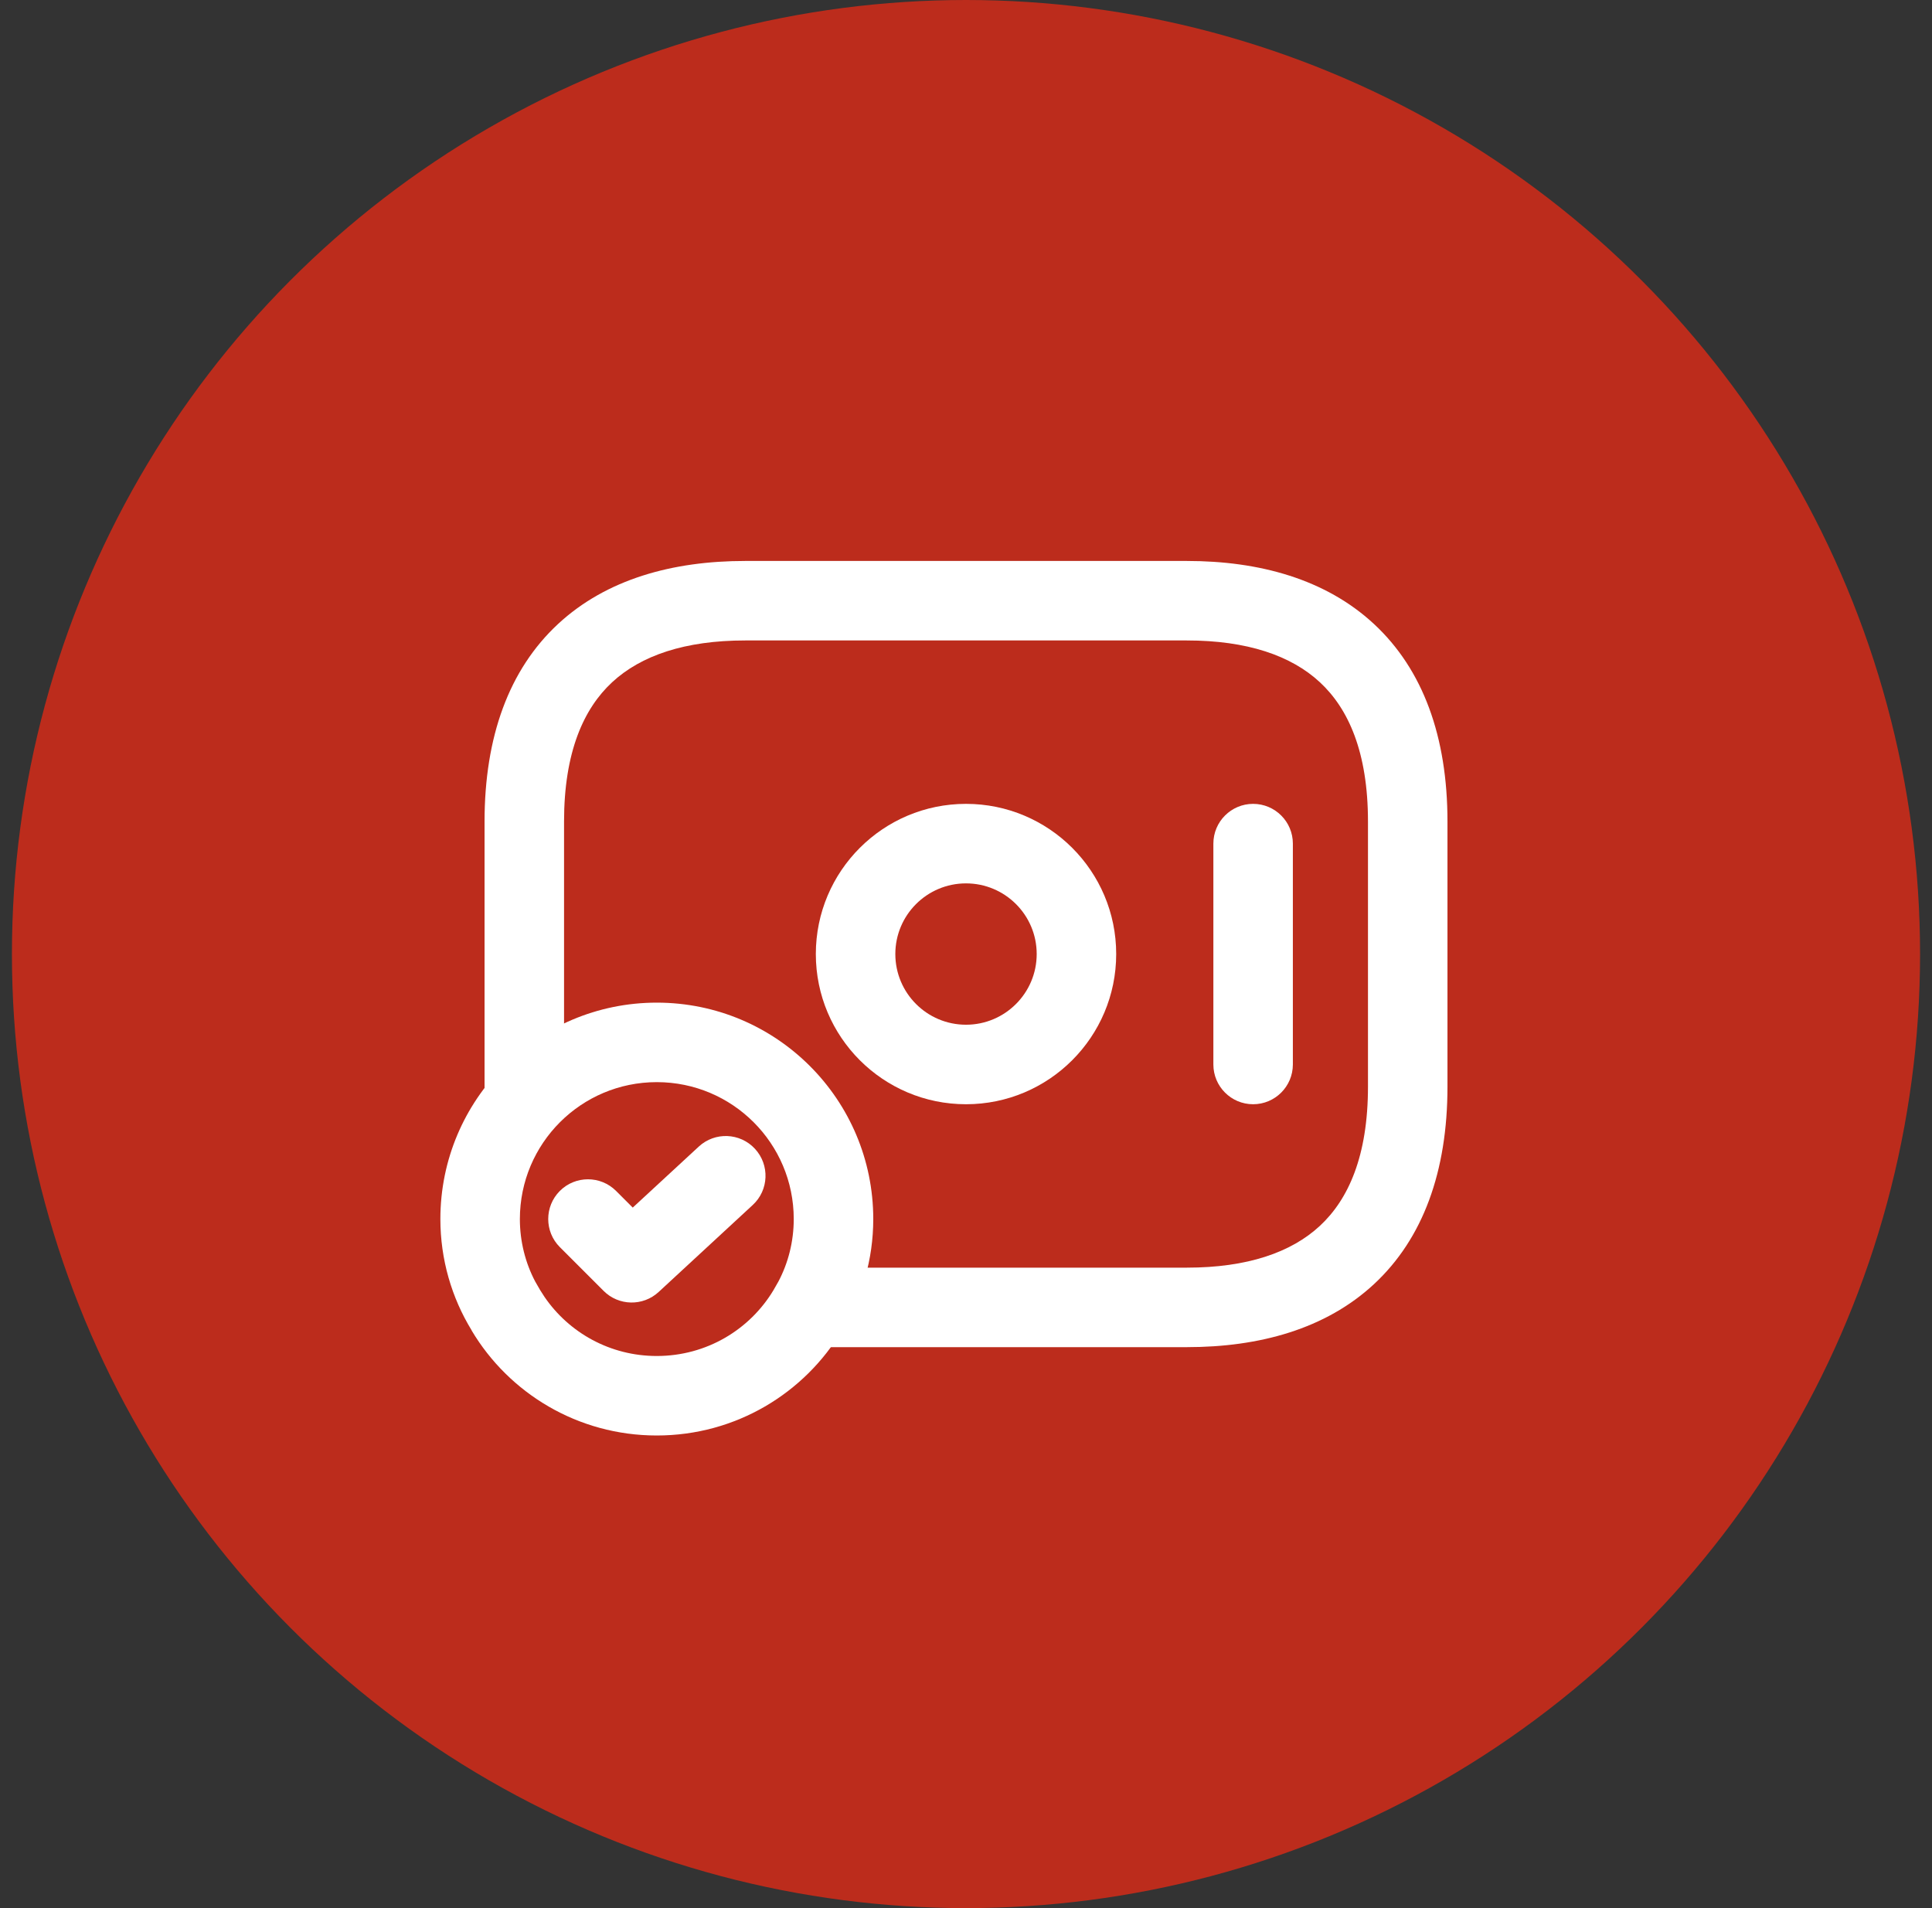
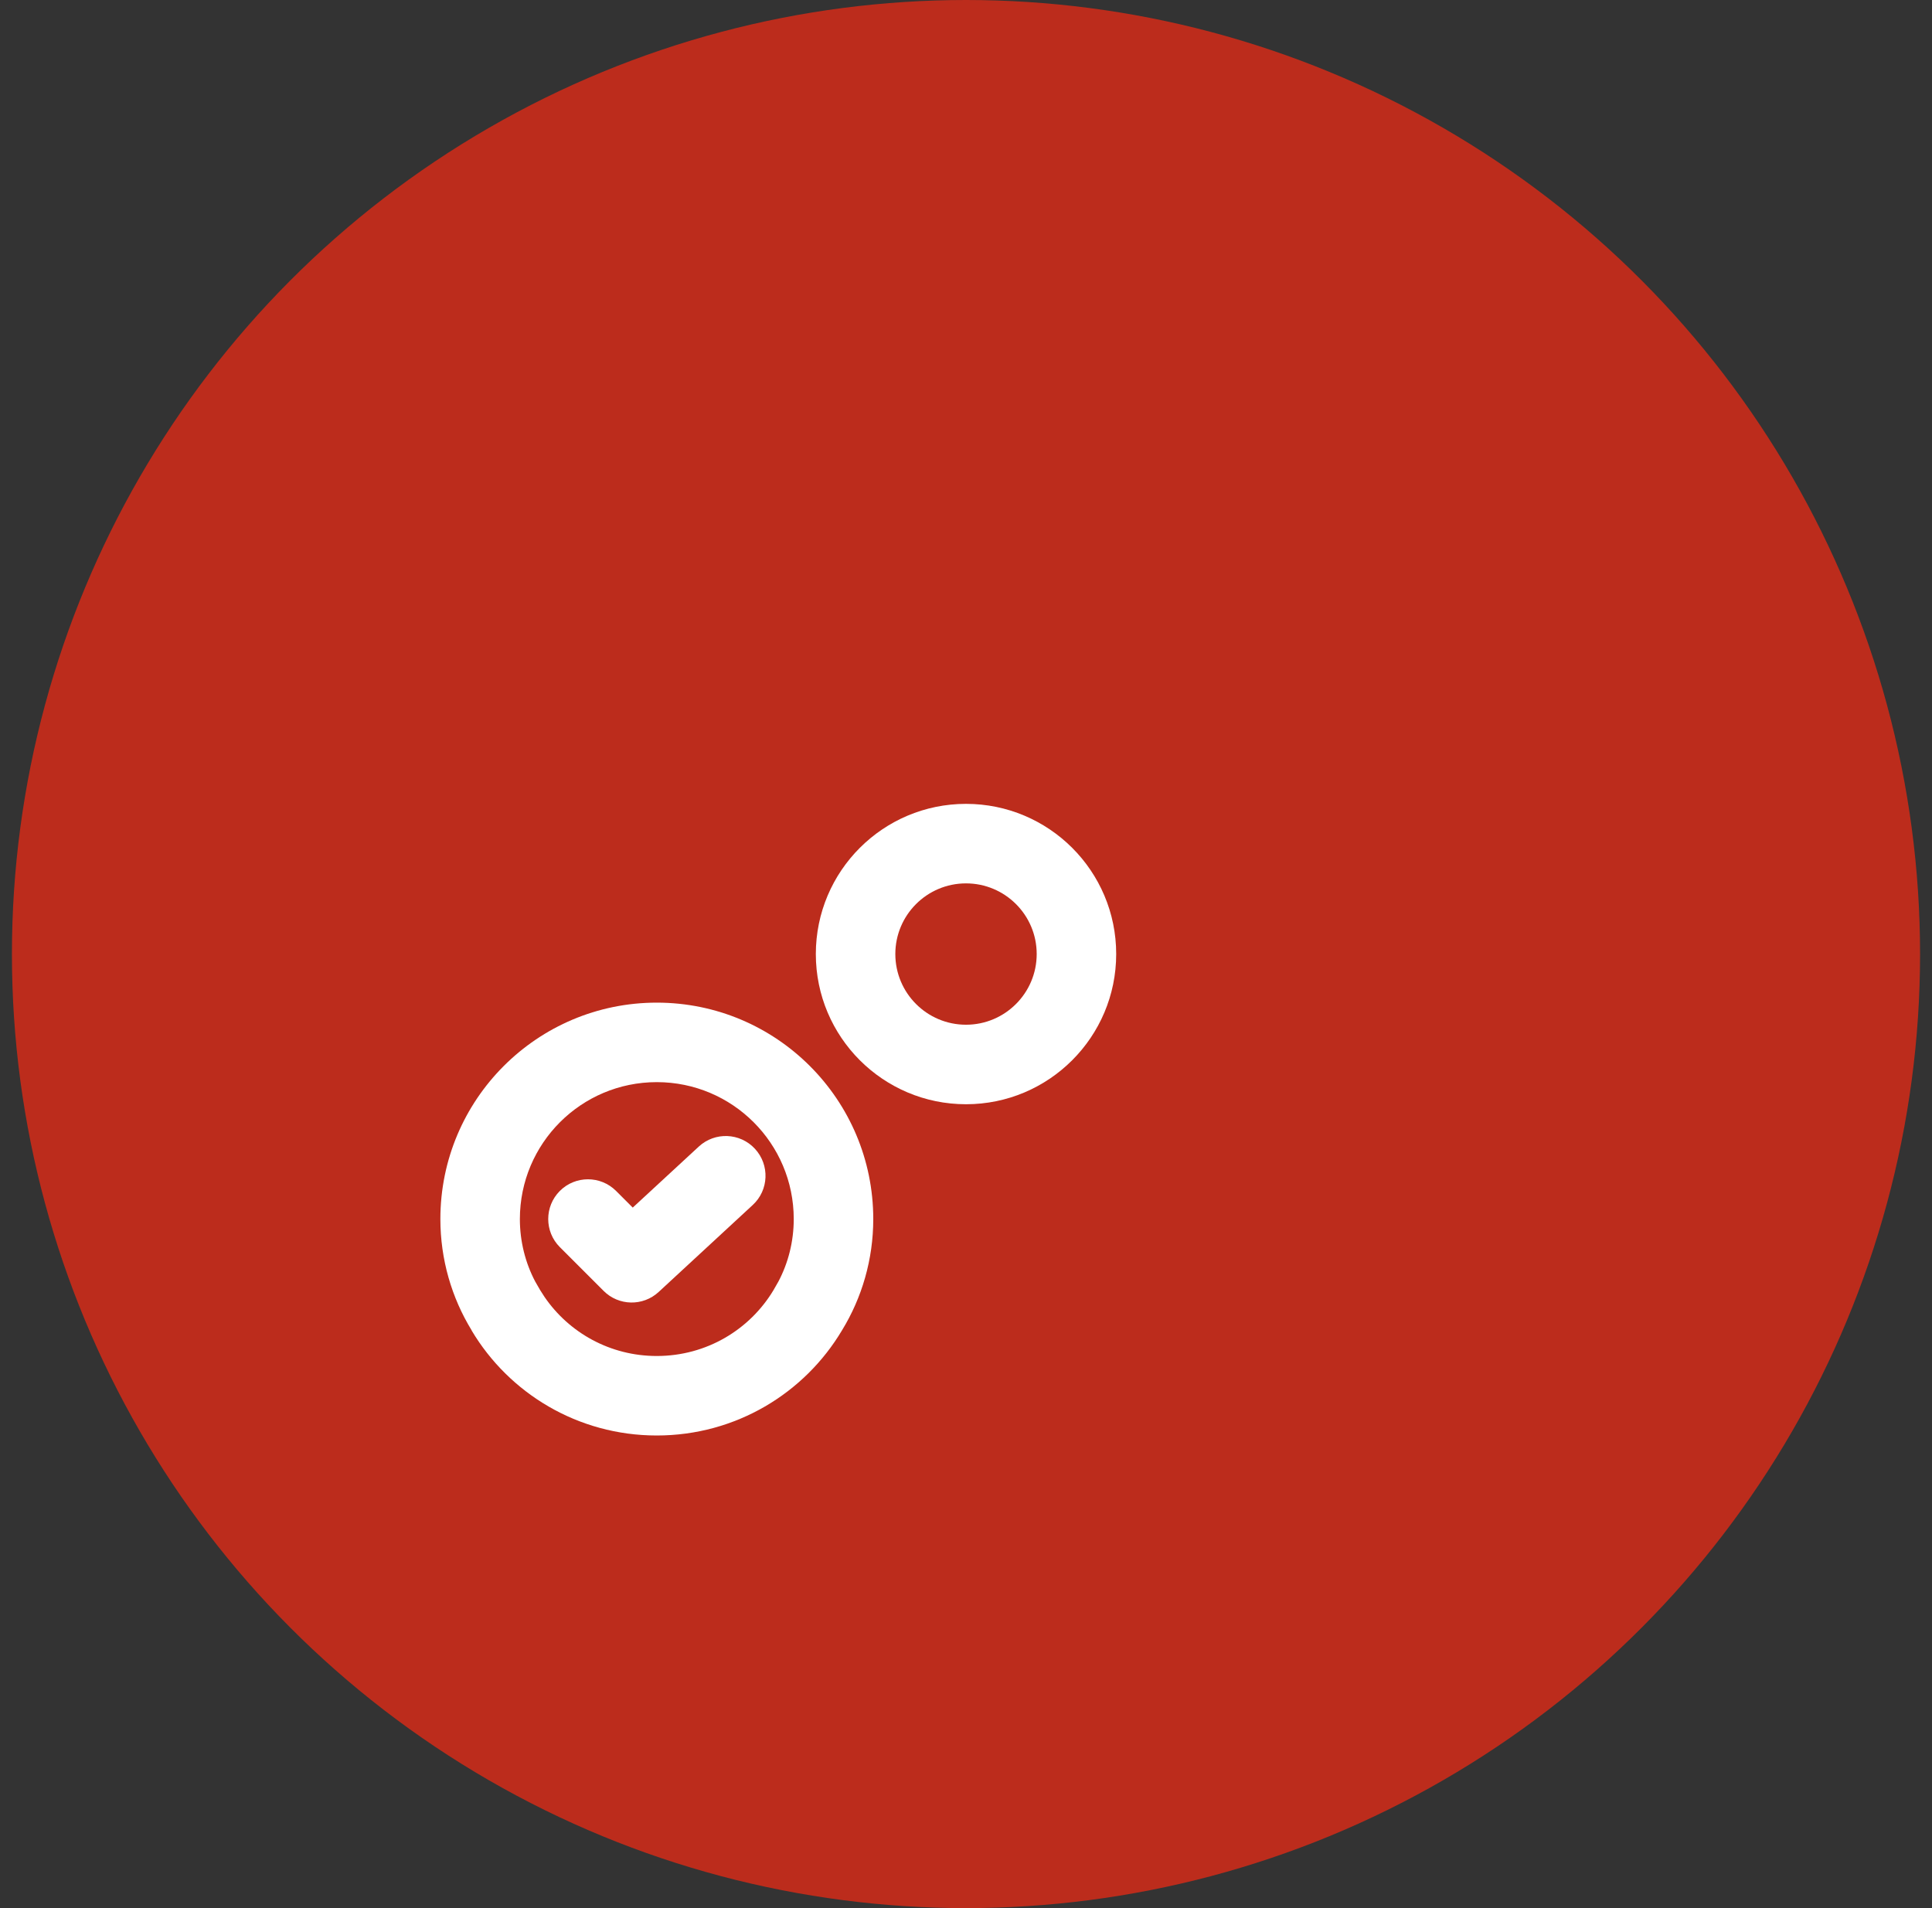
<svg xmlns="http://www.w3.org/2000/svg" width="81" height="80" viewBox="0 0 81 80" fill="none">
  <rect x="0" y="0" width="81" height="80" fill="#333333" stroke="none" />
  <circle cx="40.5" cy="40" r="40" fill="#BC2C1C" />
  <path d="M43.464 39.999C43.464 38.363 42.136 37.037 40.5 37.037C38.864 37.037 37.538 38.363 37.537 39.999C37.537 41.635 38.864 42.963 40.5 42.963C42.136 42.963 43.464 41.635 43.464 39.999ZM46.797 39.999C46.797 43.476 43.977 46.297 40.5 46.297C37.023 46.296 34.204 43.476 34.204 39.999C34.205 36.522 37.023 33.704 40.5 33.703C43.977 33.703 46.797 36.522 46.797 39.999Z" fill="white" />
-   <path d="M50.871 44.63V35.37C50.871 34.45 51.617 33.703 52.537 33.703C53.458 33.703 54.204 34.45 54.204 35.37V44.63C54.203 45.55 53.458 46.297 52.537 46.297C51.617 46.297 50.871 45.55 50.871 44.63Z" fill="white" />
-   <path d="M57.353 45.557V34.446C57.353 31.523 56.526 29.708 55.339 28.606C54.13 27.483 52.282 26.852 49.759 26.852H31.242C28.72 26.852 26.872 27.483 25.662 28.606C24.475 29.708 23.648 31.523 23.648 34.446V46.112C23.648 47.032 22.902 47.779 21.982 47.779C21.061 47.779 20.315 47.032 20.315 46.112V34.446C20.315 30.887 21.341 28.071 23.394 26.164C25.426 24.278 28.208 23.519 31.242 23.519H49.759C52.793 23.519 55.575 24.278 57.607 26.164C59.66 28.071 60.686 30.887 60.686 34.446V45.557C60.686 49.115 59.66 51.931 57.607 53.838C55.575 55.724 52.793 56.481 49.759 56.481H34.019C33.099 56.481 32.353 55.735 32.353 54.815C32.353 53.894 33.099 53.148 34.019 53.148H49.759C52.282 53.148 54.13 52.517 55.339 51.394C56.525 50.292 57.353 48.479 57.353 45.557Z" fill="white" />
  <path d="M33.278 51.11C33.278 47.938 30.708 45.37 27.536 45.37C24.365 45.37 21.797 47.938 21.796 51.11C21.796 52.052 22.027 52.946 22.436 53.725L22.623 54.05L22.636 54.074L22.831 54.378C23.853 55.87 25.573 56.852 27.536 56.852C29.631 56.852 31.45 55.736 32.439 54.074L32.452 54.05L32.638 53.725C33.048 52.946 33.278 52.052 33.278 51.11ZM36.612 51.11C36.612 52.802 36.138 54.41 35.301 55.776C33.734 58.41 30.849 60.185 27.536 60.185C24.224 60.185 21.338 58.412 19.771 55.778L19.774 55.776C18.937 54.41 18.463 52.802 18.463 51.11C18.463 46.097 22.524 42.037 27.536 42.037C32.549 42.037 36.611 46.097 36.612 51.11Z" fill="white" />
  <path d="M29.297 48.072C29.973 47.447 31.027 47.489 31.652 48.165C32.276 48.841 32.236 49.895 31.561 50.519L27.615 54.167C26.958 54.775 25.939 54.755 25.306 54.122L23.472 52.288C22.822 51.637 22.822 50.582 23.472 49.931C24.123 49.281 25.178 49.281 25.829 49.931L26.528 50.63L29.297 48.072Z" fill="white" />
</svg>